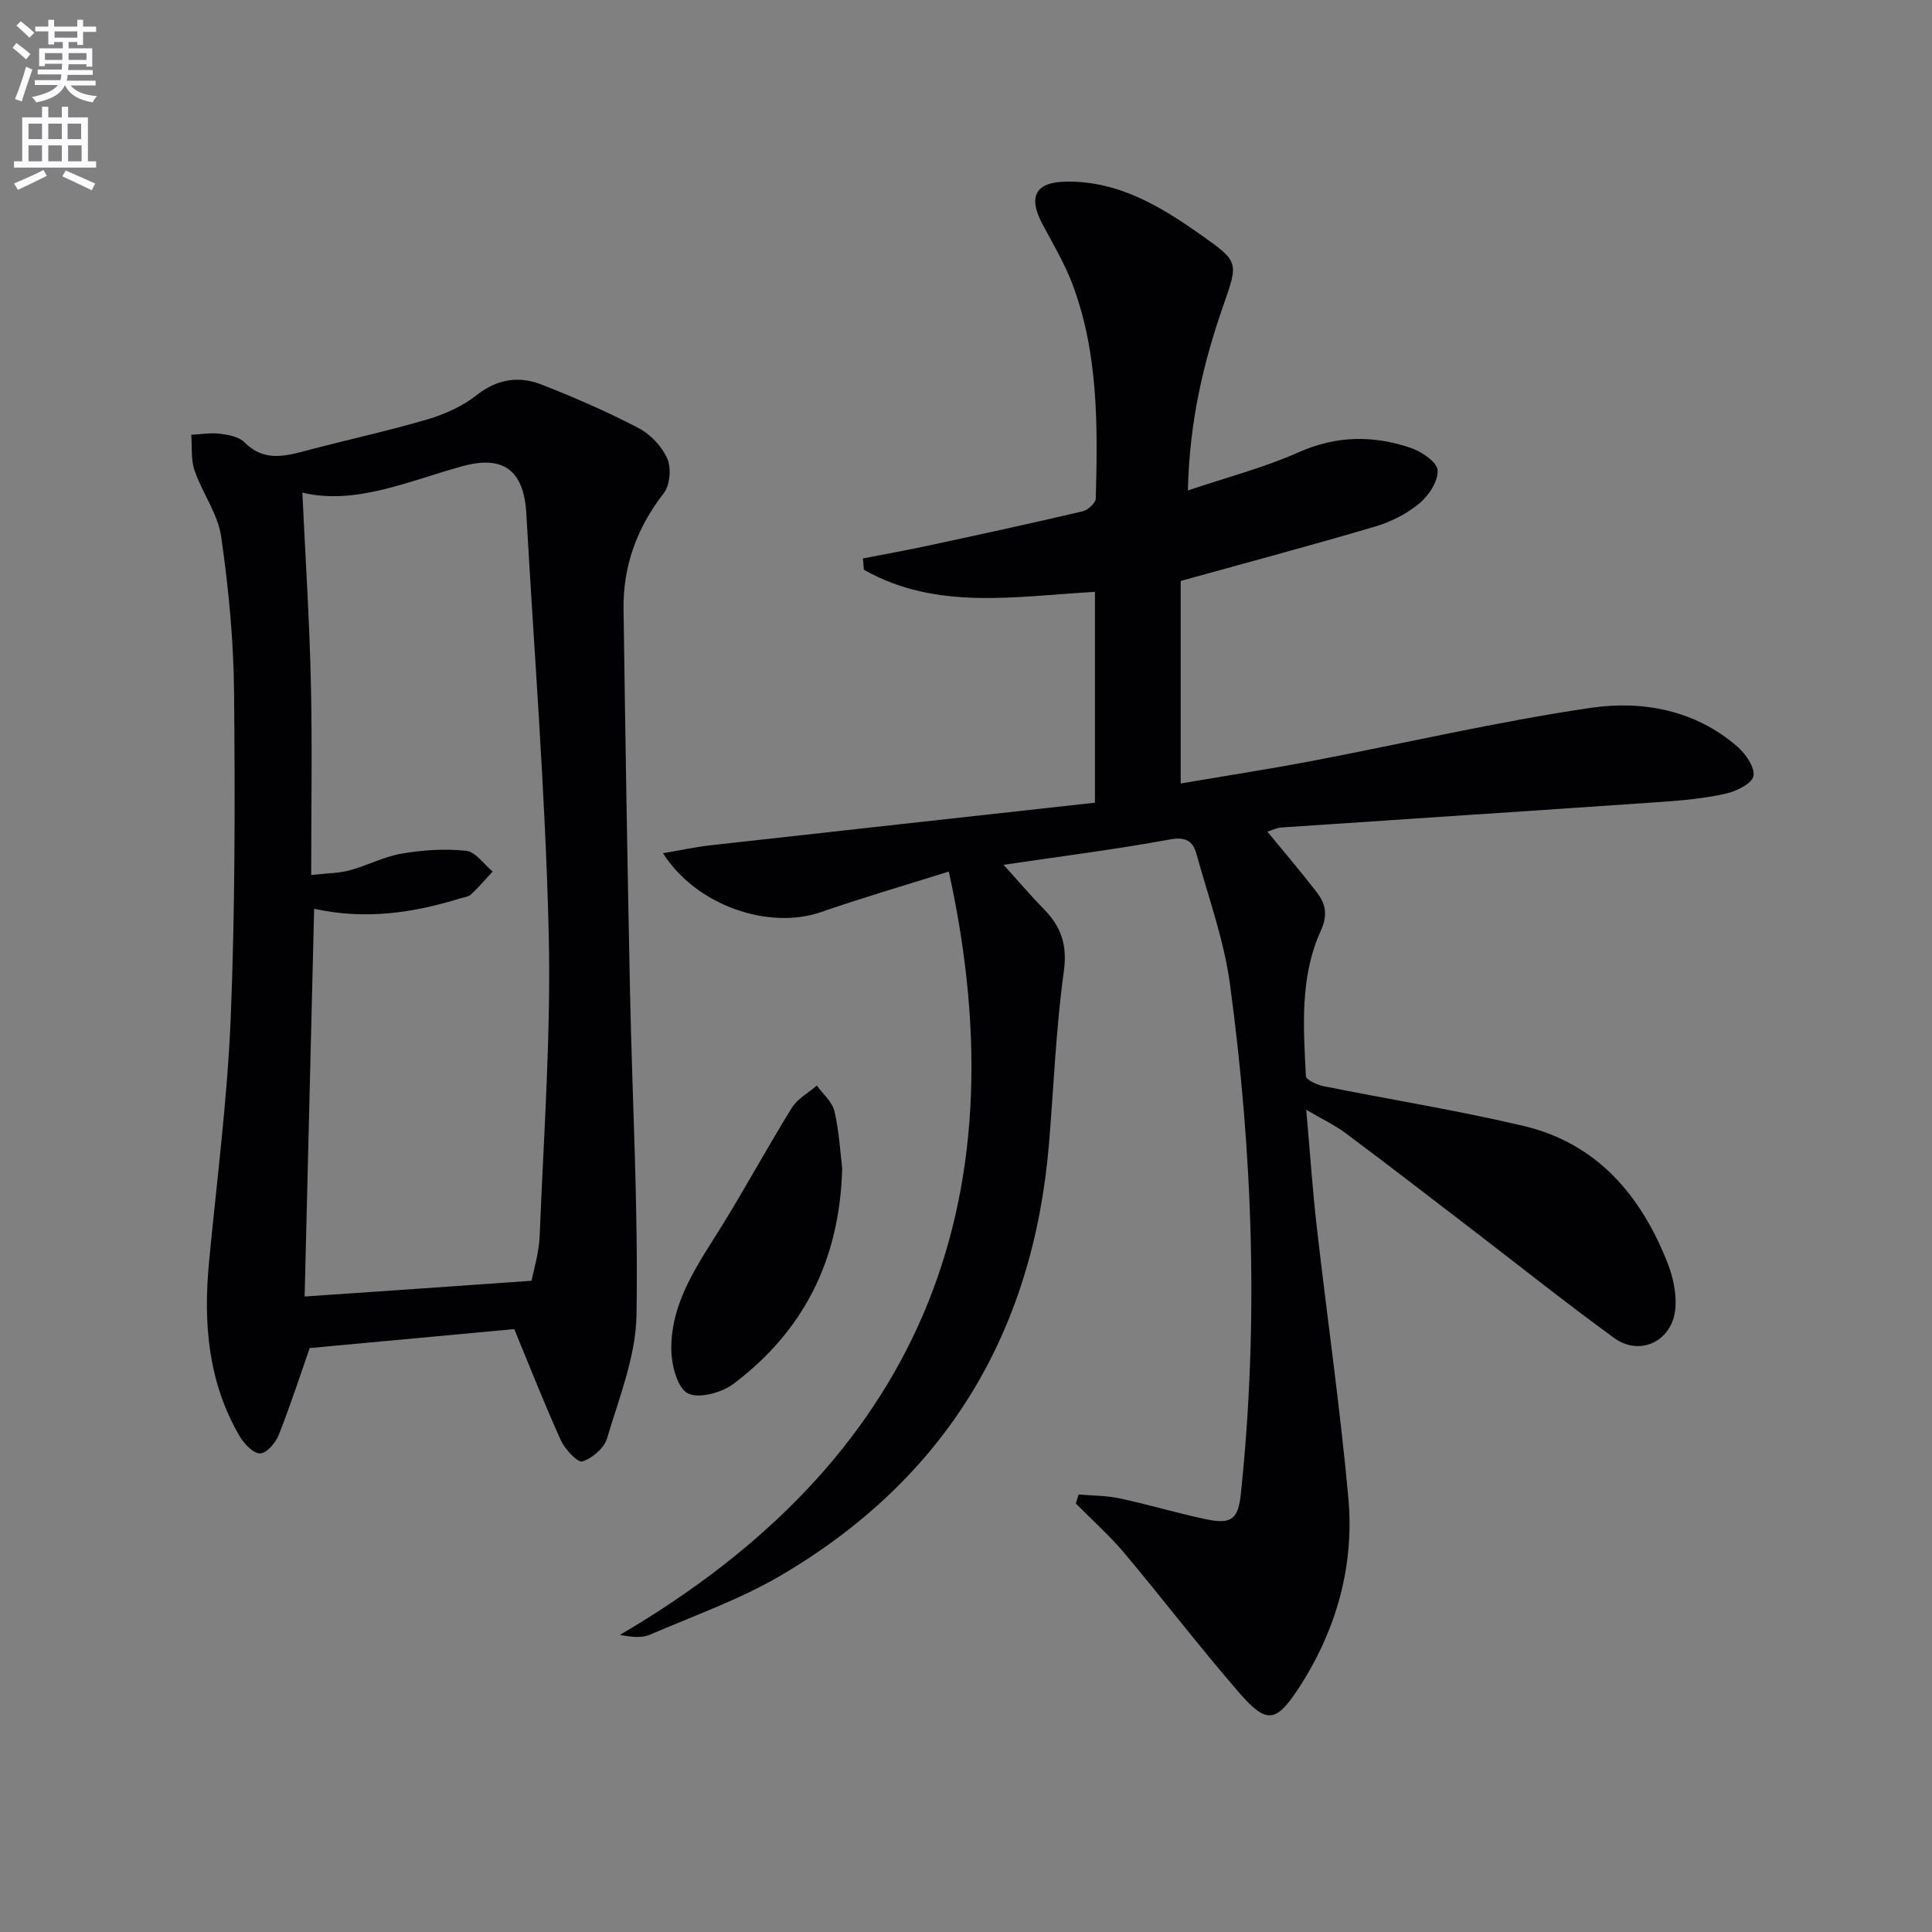
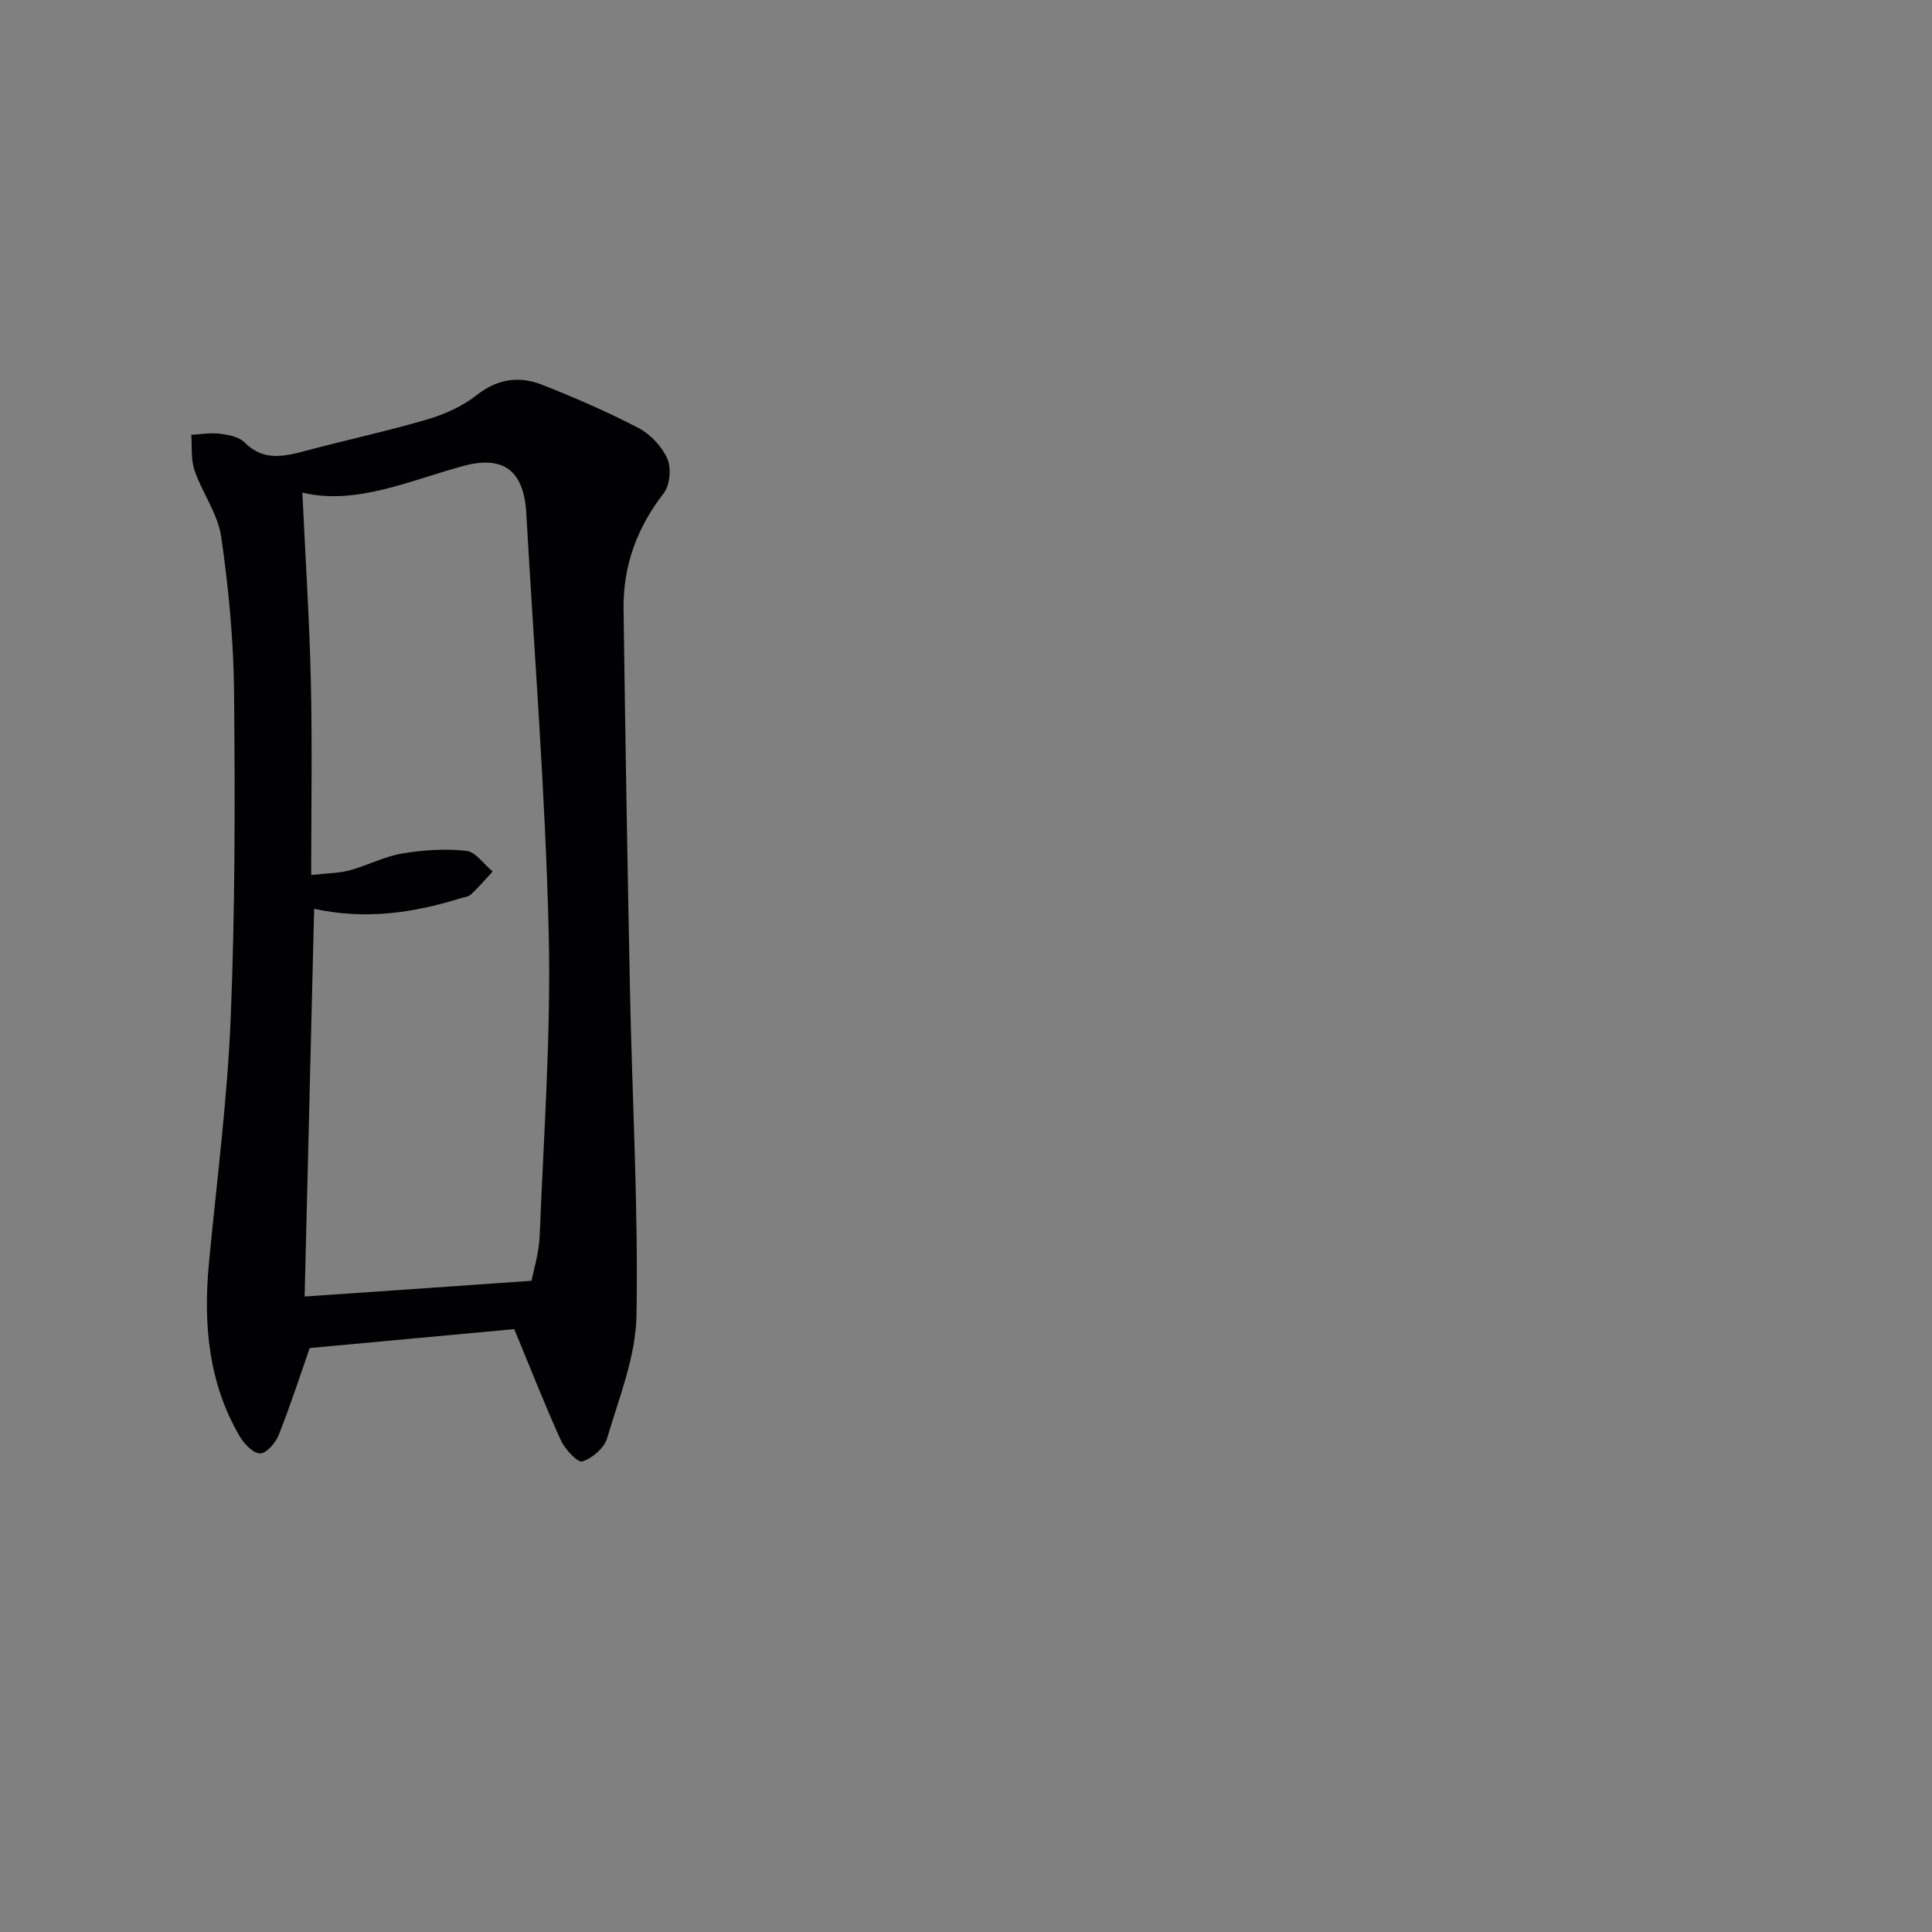
<svg xmlns="http://www.w3.org/2000/svg" enable-background="new 0 0 400 400" viewBox="0 0 400 400">
  <rect x="0" y="0" width="400" height="400" fill="#808080" stroke="none" />
-   <path d="m2.6 9.9.8-1c.9.7 1.9 1.4 2.9 2.3l-.9 1.1c-1.1-1-2-1.8-2.8-2.4zm.5 10.6c.9-2.1 1.6-4.3 2.3-6.7.4.2.8.4 1.3.6-.7 2.1-1.5 4.3-2.2 6.6zm.3-15.2.9-.9c1 .8 2 1.6 2.8 2.4l-1 1c-.9-.9-1.8-1.7-2.7-2.5zm12.6-1.2h1.2v1.4h2.7v1.1h-2.7v2.7h-1.2v-.6h-1.8v1.3h4.9v3.8h-1.2v-.5h-3.7c0 .4-.1.9-.1 1.2h5.1v1h-5.2c0 .5-.1.9-.2 1.2h6v1h-5.2c1.1 1.3 2.9 2 5.5 2.2-.4.4-.7.8-.9 1.3-2.9-.5-4.8-1.6-5.7-3.5h-.1c-.8 1.7-2.7 2.9-5.9 3.5-.2-.4-.6-.8-.9-1.1 2.8-.6 4.6-1.4 5.4-2.5h-4.8v-1h5.3c.1-.3.2-.7.2-1.2h-4.9v-1h5c0-.4 0-.8.1-1.2h-3.6v.5h-1.2v-3.7h4.9v-1.3h-1.8v.5h-1.2v-2.7h-2.7v-1h2.7v-1.4h1.2v1.4h4.8zm-6.7 8.3h3.6c0-.4 0-.9 0-1.4h-3.6zm1.9-4.6h4.8v-1.3h-4.7v1.3zm6.7 3.2h-3.7v1.4h3.7z" fill="#fbfafc" />
-   <path d="m8.7 22.1h1.3v2.2h2.8v-2.2h1.3v2.2h4.1v9.1h1.7v1.3h-17v-1.3h1.7v-9.1h4.1zm.3 13.1.7 1.2c-1.8.9-3.8 1.9-6 2.9-.2-.4-.5-.8-.8-1.3 2.3-1 4.4-1.9 6.1-2.8zm-3.1-6.4h2.8v-3.2h-2.8zm0 4.6h2.8v-3.3h-2.8zm4.1-4.6h2.8v-3.2h-2.8zm0 4.6h2.8v-3.3h-2.8zm3.6 1.9c2.1.9 4.1 1.8 6.1 2.7l-.7 1.4c-2.2-1.1-4.2-2-6.1-2.9zm3.2-9.7h-2.8v3.2h2.8zm-2.7 7.8h2.8v-3.3h-2.8z" fill="#fbfafc" />
  <g fill="#010104">
-     <path d="m196.44 180.44c-9.16 2.89-17.9 5.43-26.5 8.41-10.73 3.71-25.77-1.3-32.67-12.2 3.55-.6 6.58-1.27 9.64-1.62 26.55-2.97 53.11-5.89 79.79-8.84 0-15.5 0-29.57 0-43.65-16.42.91-32.81 3.94-47.84-4.58-.07-.78-.13-1.56-.2-2.34 4.48-.87 8.98-1.68 13.45-2.64 10.7-2.3 21.39-4.62 32.05-7.12 1.09-.26 2.69-1.72 2.71-2.66.4-14.99.56-30.01-4.82-44.34-1.62-4.32-4.04-8.36-6.22-12.45-3.07-5.77-1.43-8.74 5.02-8.81 10.76-.12 19.44 5.13 27.79 11.03 7.88 5.57 7.78 5.63 4.64 14.61-4.18 11.95-7.03 24.17-7.34 38.3 8.13-2.74 15.78-4.72 22.9-7.89 7.84-3.49 15.49-3.56 23.27-.91 2.23.76 5.46 2.97 5.54 4.63.11 2.29-1.87 5.28-3.84 6.9-2.62 2.16-5.93 3.82-9.21 4.78-13.18 3.89-26.46 7.43-40.15 11.23v41.93c9.27-1.58 18.23-2.96 27.13-4.65 19.24-3.67 38.35-8.15 57.71-11 10.73-1.58 21.65.41 30.4 8.01 1.73 1.5 3.69 4.34 3.34 6.13-.31 1.57-3.58 3.13-5.78 3.63-4.34.97-8.84 1.39-13.3 1.7-26.21 1.81-52.42 3.52-78.64 5.29-.92.06-1.81.52-2.92.86 3.55 4.33 7 8.35 10.23 12.55 1.86 2.42 2.34 4.69.79 8.09-4.31 9.51-3.55 19.84-3.04 29.98.04.77 2.3 1.81 3.65 2.08 13.79 2.78 27.72 5 41.4 8.23 15.21 3.59 24.3 14.35 29.83 28.37 1.12 2.85 1.84 6.15 1.64 9.17-.45 6.89-7.22 10.34-12.7 6.36-10.09-7.33-19.85-15.13-29.75-22.72-8.59-6.58-17.15-13.19-25.81-19.66-2.22-1.66-4.78-2.86-8.19-4.87.78 8.79 1.31 16.63 2.2 24.42 2.13 18.65 4.82 37.25 6.52 55.93 1.28 14.13-2.5 27.43-10.24 39.34-4.76 7.32-6.74 7.5-12.4.96-8.17-9.42-15.75-19.35-23.77-28.9-3.06-3.64-6.66-6.83-10.02-10.23.2-.62.4-1.24.6-1.86 2.85.25 5.76.21 8.54.81 6 1.29 11.89 3.07 17.89 4.33 5.28 1.1 6.6-.1 7.15-5.32 3.71-35.26 2.47-70.45-2.26-105.5-1.23-9.11-4.46-17.96-6.92-26.89-.73-2.66-2.17-3.68-5.53-3.05-11.09 2.05-22.3 3.45-34.42 5.25 3.14 3.47 5.65 6.42 8.35 9.18 3.58 3.65 4.88 7.44 4.12 12.91-1.63 11.81-2.08 23.79-3.07 35.69-3.27 39.22-21.47 69.34-55.48 89.33-8.51 5-18.01 8.34-27.13 12.28-1.63.7-3.62.54-6.23.05 61.38-35.93 83.41-88.44 68.1-158.05z" />
    <path d="m106.47 275.18c-13.82 1.28-28.01 2.59-42.35 3.92-1.97 5.63-3.99 11.88-6.41 17.98-.64 1.62-2.48 3.79-3.83 3.83-1.39.04-3.31-1.94-4.22-3.48-6.59-11.23-7.59-23.49-6.38-36.16 1.61-16.86 3.8-33.7 4.49-50.6.91-22.44.9-44.93.69-67.39-.1-10.74-1.13-21.53-2.67-32.17-.68-4.73-3.91-9.05-5.51-13.71-.78-2.27-.49-4.91-.68-7.38 1.99-.1 4-.47 5.95-.22 1.76.22 3.93.63 5.08 1.79 3.96 4 8.26 2.91 12.81 1.7 8.33-2.21 16.77-4.03 25.04-6.46 3.6-1.06 7.27-2.71 10.19-5.01 4.32-3.4 8.81-4.03 13.54-2.17 6.79 2.67 13.52 5.6 19.99 8.97 2.47 1.29 4.84 3.81 5.96 6.35.86 1.95.55 5.48-.74 7.14-5.54 7.14-8.44 15.05-8.32 23.98.36 26.46.8 52.93 1.34 79.39.46 22.28 1.72 44.56 1.34 66.82-.14 8.54-3.61 17.09-6.09 25.48-.6 2.02-3.05 4.13-5.11 4.79-.95.31-3.59-2.47-4.44-4.33-3.34-7.34-6.28-14.88-9.67-23.06zm3.58-10.01c.39-2.07 1.54-5.7 1.69-9.38.83-20.94 2.37-41.92 1.86-62.84-.7-28.9-3.01-57.75-4.63-86.62-.49-8.81-4.61-12.16-13.15-9.83-11.29 3.09-22.19 8.13-33.22 5.49.62 13.34 1.46 26.23 1.76 39.13.3 13.1.07 26.21.07 40.04 3.47-.39 5.79-.37 7.94-.96 3.67-1 7.15-2.85 10.85-3.48 4.36-.74 8.93-1.04 13.3-.57 1.96.21 3.66 2.79 5.48 4.29-1.48 1.59-2.89 3.25-4.47 4.73-.56.52-1.53.61-2.32.85-9.73 3-19.59 4.46-30.17 2.13-.67 27.43-1.34 54.39-1.97 80.28 16.08-1.09 30.88-2.13 46.98-3.26z" />
-     <path d="m174.37 241.88c-.52 19.18-8.12 33.76-22.48 44.61-2.45 1.85-7.18 3.15-9.48 1.99-2.15-1.09-3.36-5.78-3.42-8.91-.18-9.98 5.53-17.79 10.52-25.86 4.96-8.02 9.46-16.33 14.43-24.35 1.17-1.88 3.42-3.09 5.18-4.61 1.26 1.76 3.18 3.36 3.64 5.31.98 4.17 1.2 8.52 1.61 11.82z" />
  </g>
</svg>